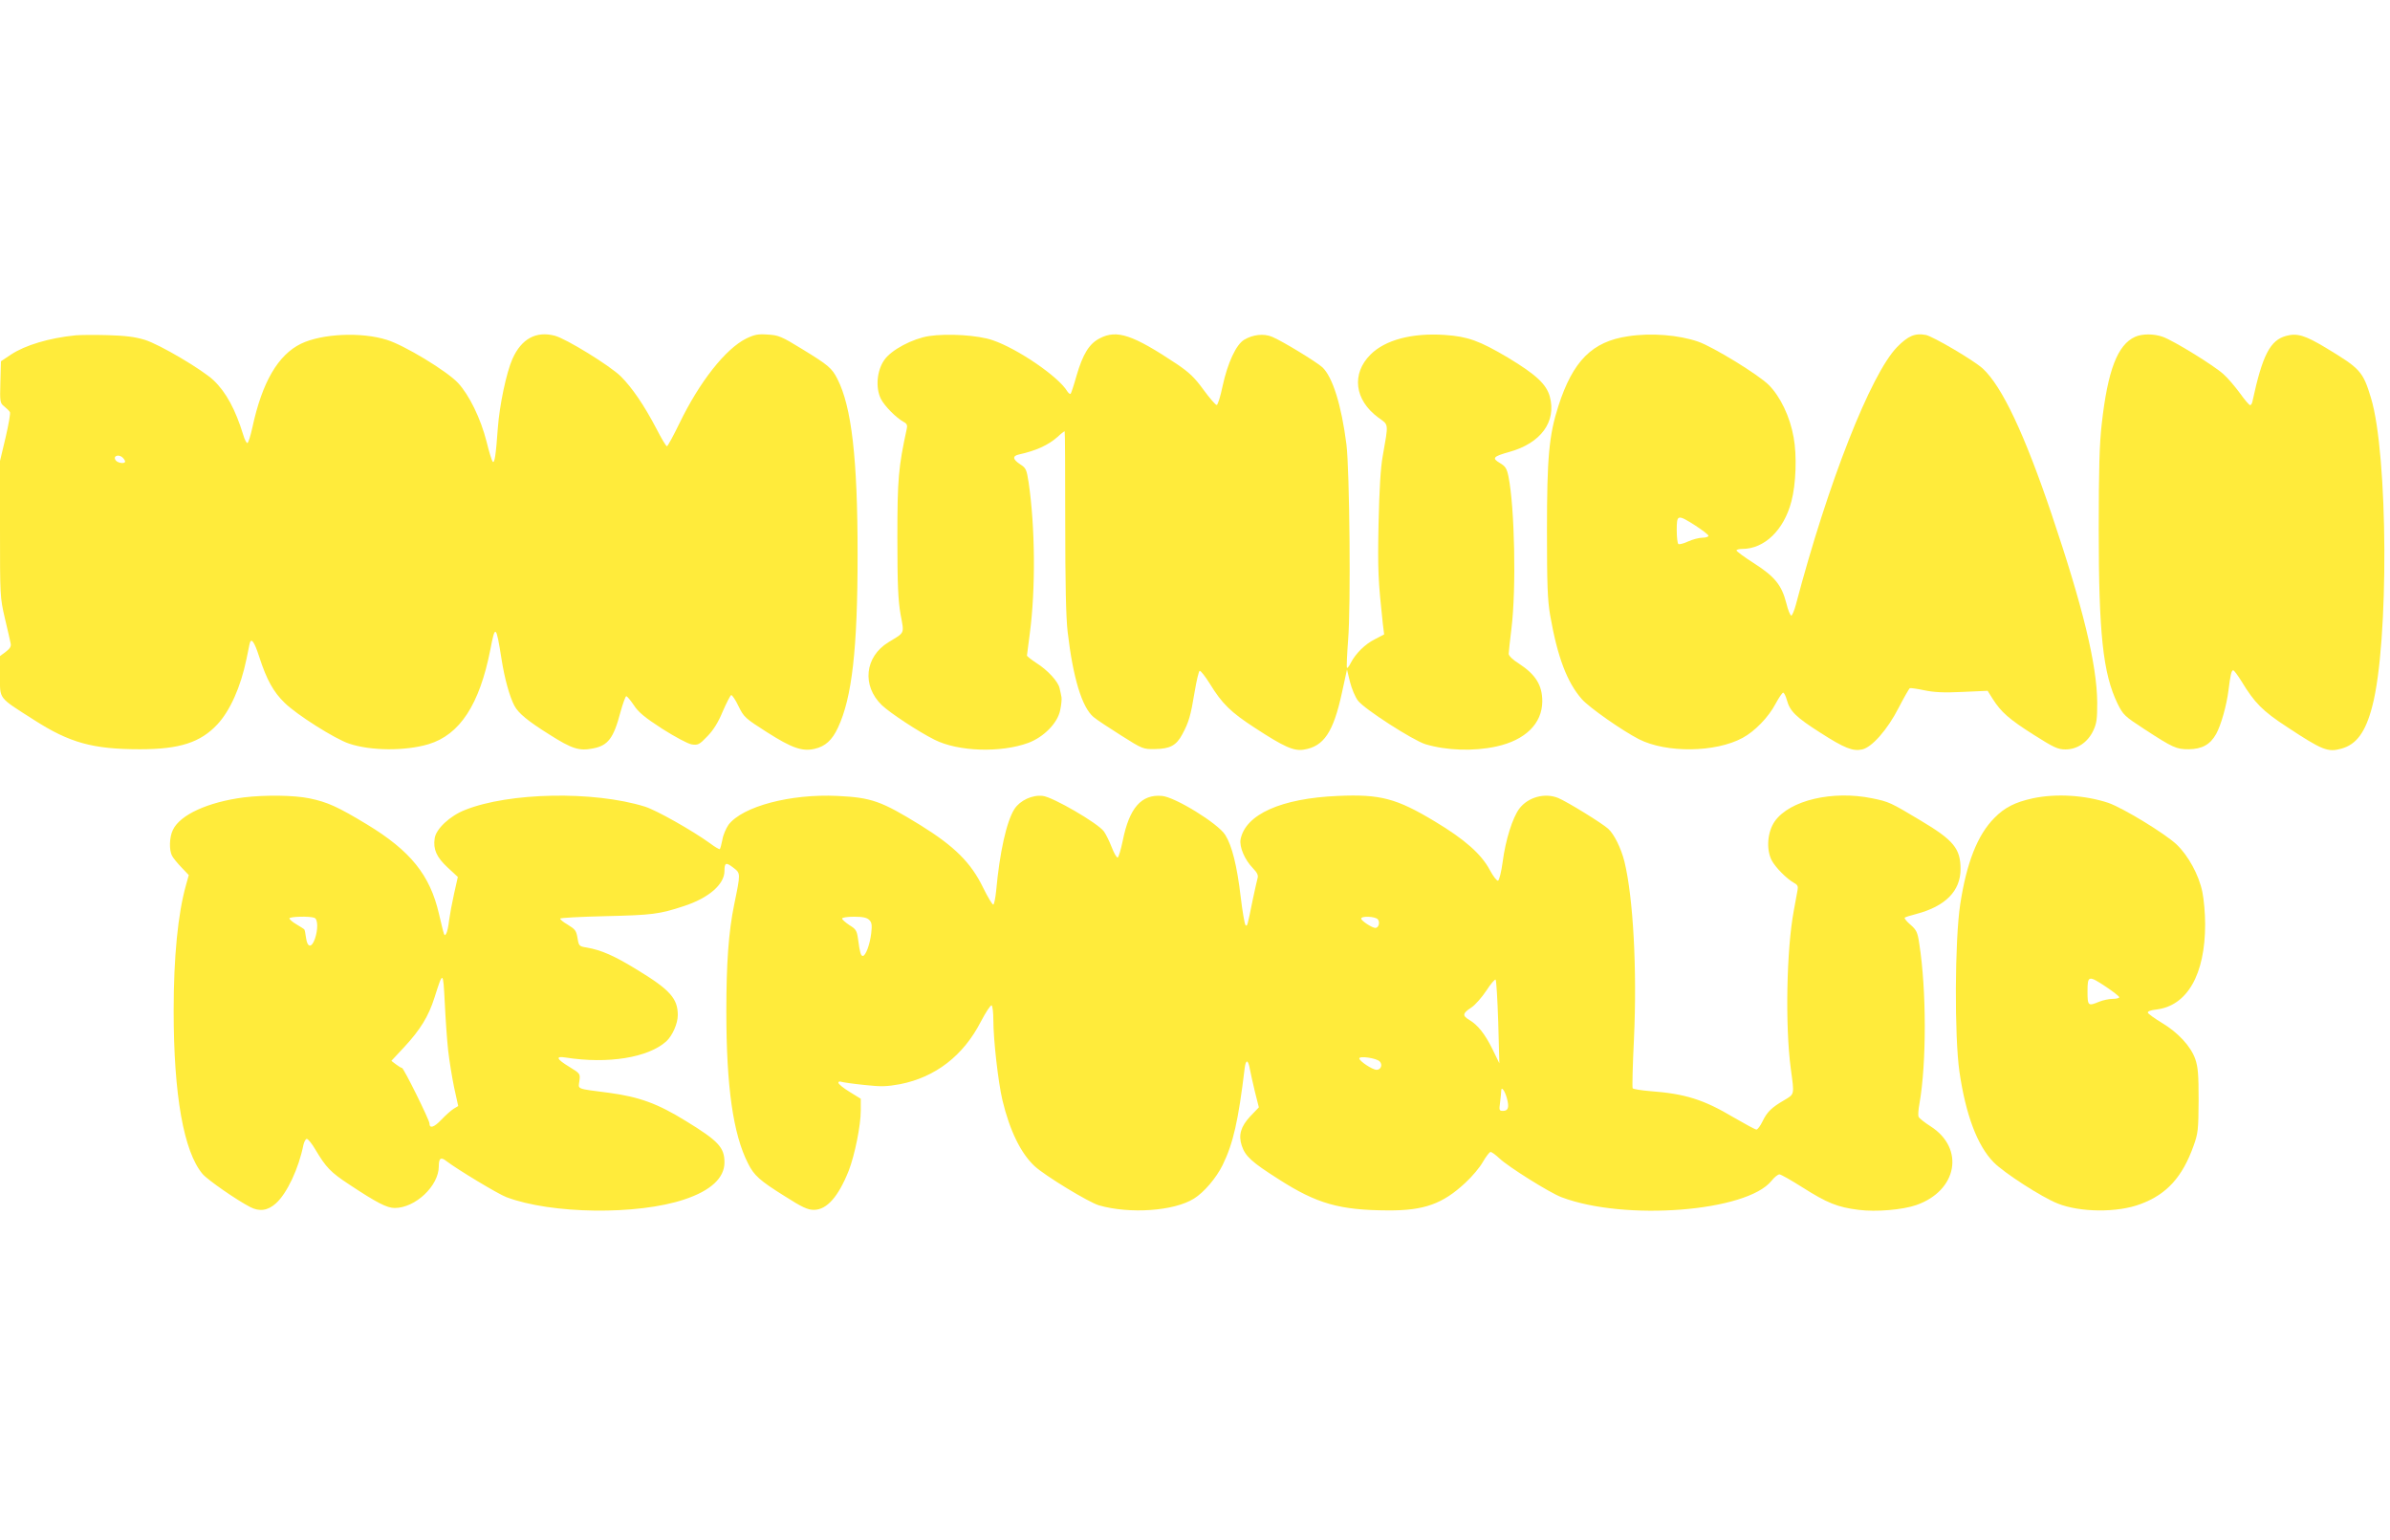
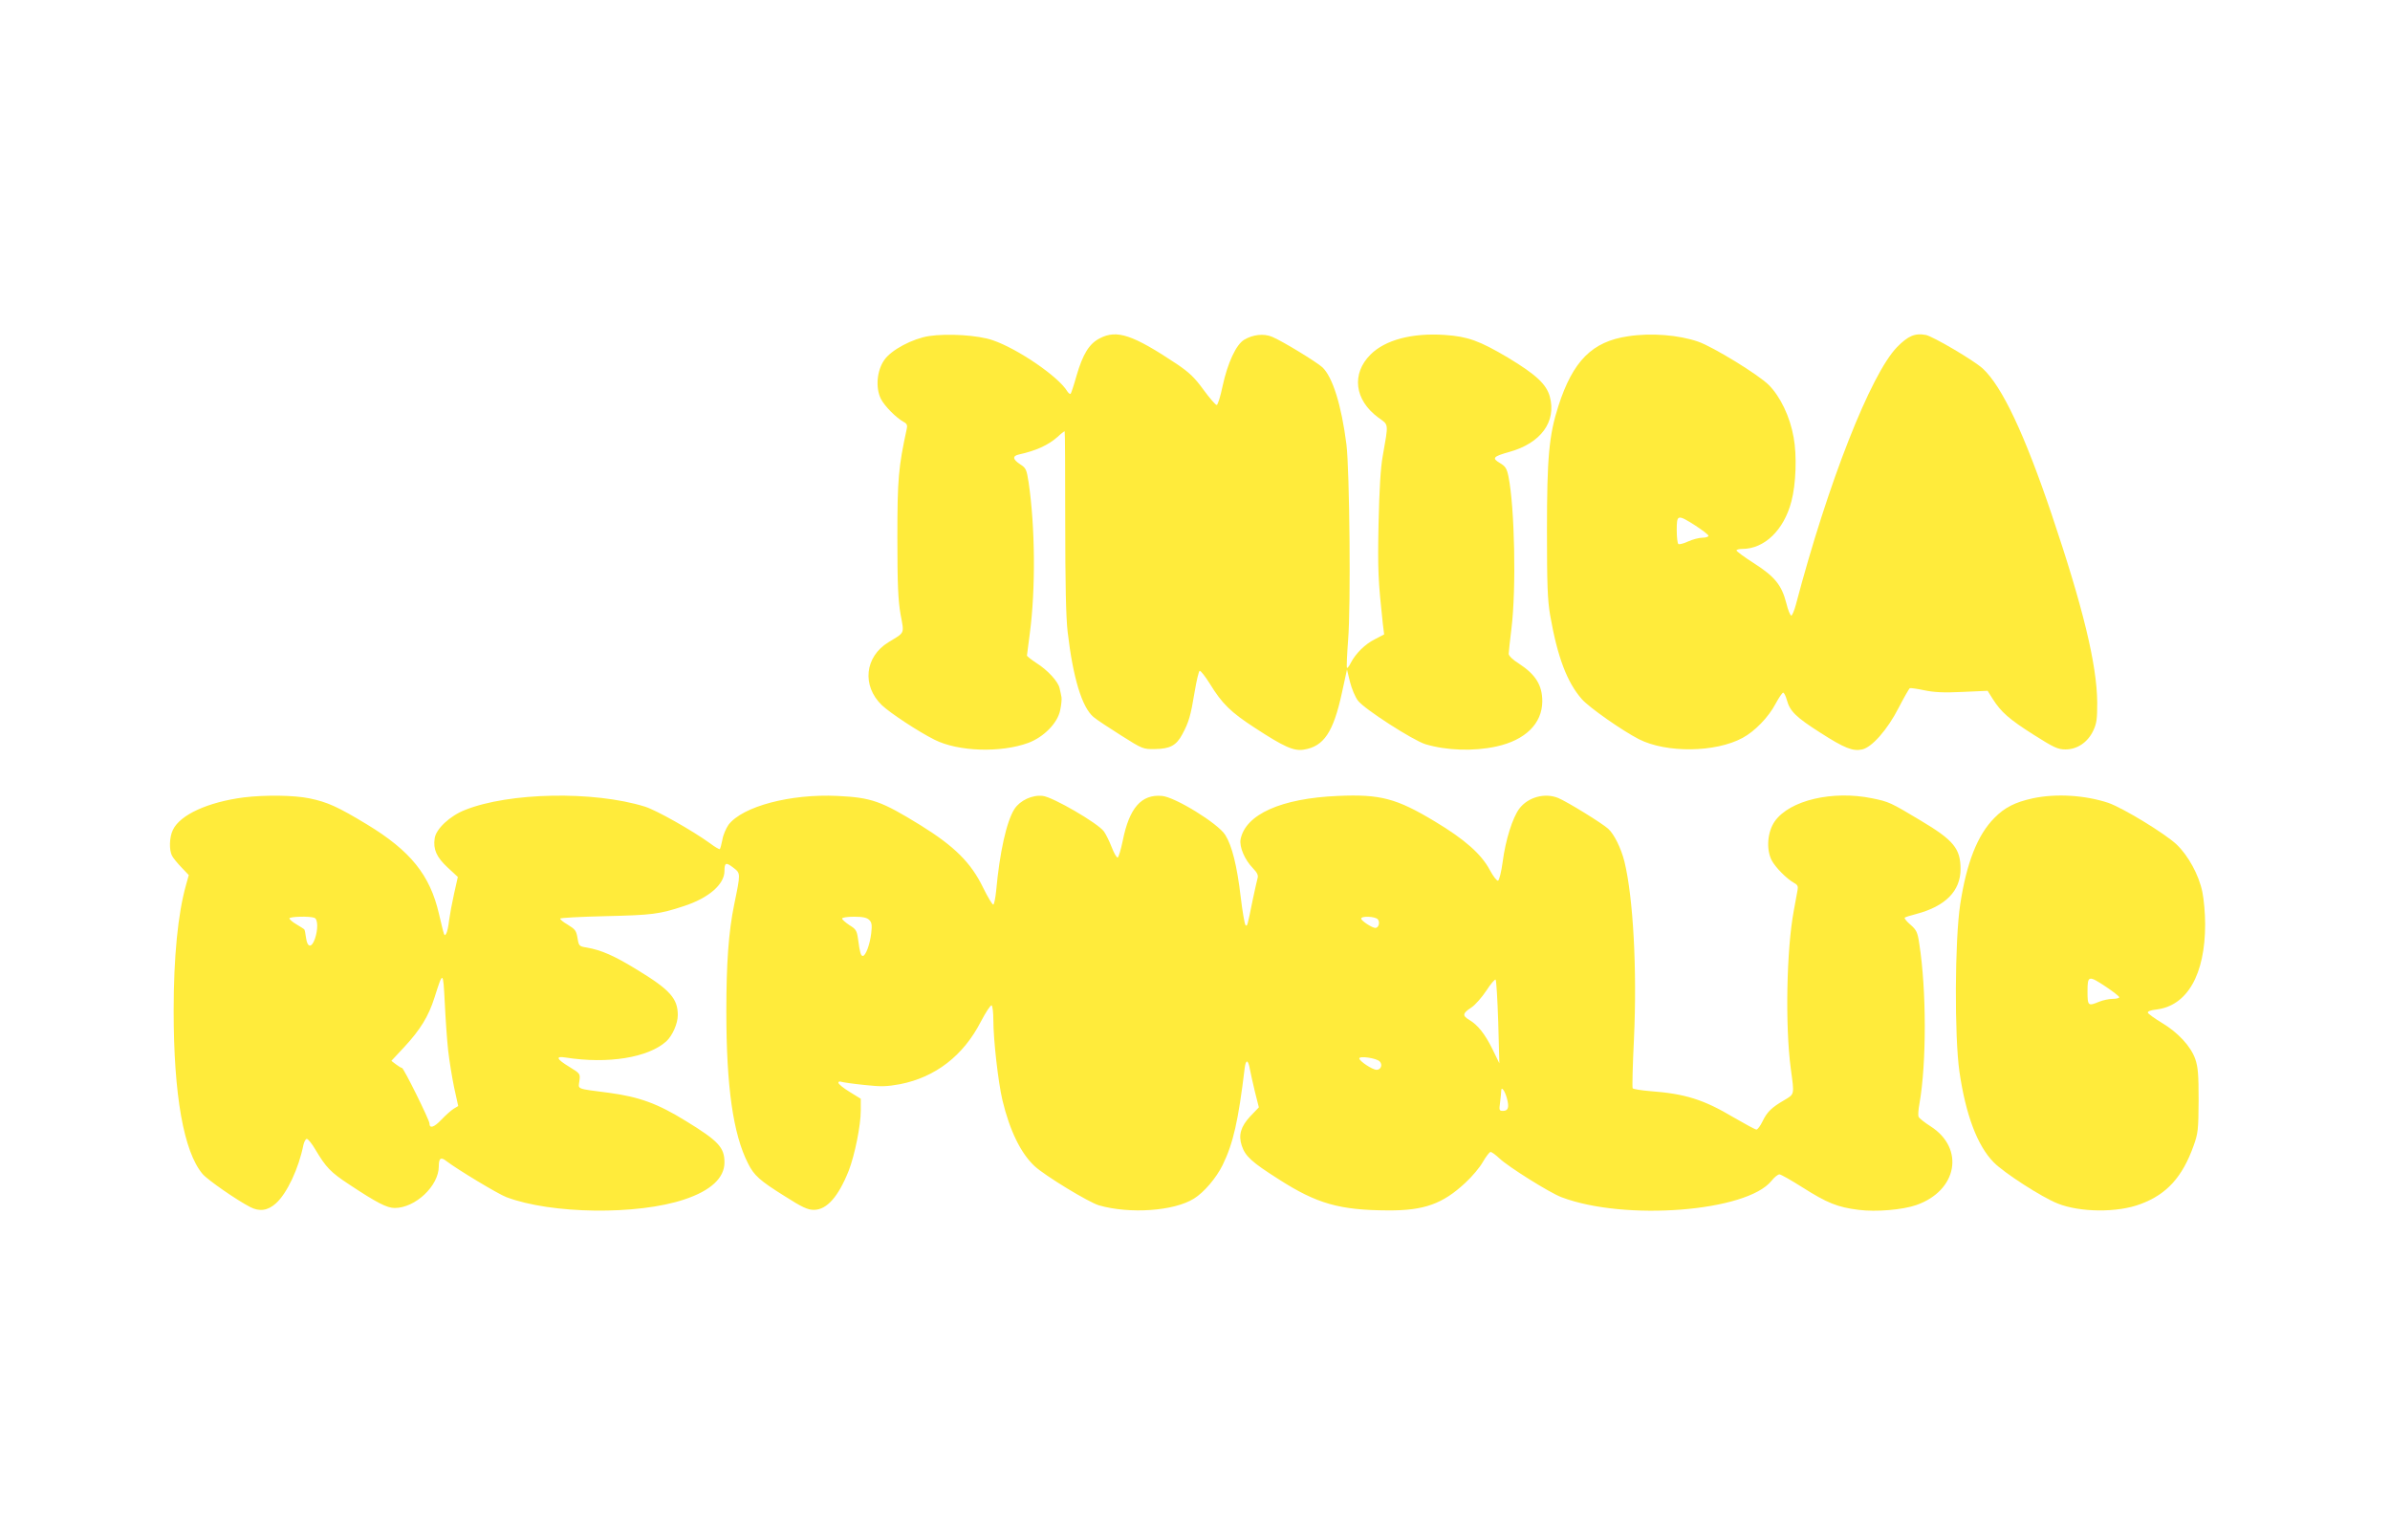
<svg xmlns="http://www.w3.org/2000/svg" version="1.0" width="1280pt" height="825pt" viewBox="0 0 1280 825" preserveAspectRatio="xMidYMid meet">
  <g transform="translate(0,825) scale(0.1,-0.1)" fill="#ffeb3b" stroke="none">
-     <path d="M405 6454 c-141 -14 -271 -53 -346 -103 l-54 -36 -3 -112 c-3 -106 -2 -112 21 -130 12 -10 26 -23 30 -30 4 -6 -7 -67 -23 -136 l-30 -126 0 -364 c0 -358 0 -366 26 -478 15 -63 29 -124 31 -135 4 -16 -4 -28 -26 -45 l-31 -23 0 -106 c0 -127 -12 -112 179 -234 194 -125 318 -159 571 -159 212 0 323 36 414 133 68 73 125 200 156 350 6 30 13 65 16 78 8 41 25 19 53 -68 39 -120 75 -186 135 -244 62 -62 270 -194 346 -219 116 -39 300 -40 425 -3 168 51 273 212 331 506 26 137 31 134 60 -50 16 -103 43 -201 69 -250 21 -40 72 -82 187 -154 121 -77 160 -89 232 -75 82 15 112 54 149 195 13 47 27 85 31 85 5 0 22 -21 40 -47 24 -38 58 -66 152 -127 71 -45 137 -80 158 -84 34 -5 41 -2 85 44 33 34 58 75 82 133 20 46 40 85 45 87 5 1 23 -25 39 -59 29 -59 35 -65 153 -140 132 -84 188 -104 254 -89 58 13 95 47 126 114 75 160 105 421 105 927 0 514 -32 791 -108 940 -30 59 -48 74 -190 161 -109 67 -126 74 -183 77 -52 4 -71 0 -115 -21 -111 -55 -250 -231 -358 -454 -33 -68 -63 -123 -67 -123 -5 0 -30 42 -56 93 -67 128 -131 221 -191 281 -59 58 -293 202 -354 218 -101 26 -178 -17 -226 -123 -33 -74 -70 -249 -79 -374 -10 -140 -17 -188 -27 -178 -5 5 -20 53 -33 107 -32 126 -93 250 -153 315 -60 64 -289 203 -382 231 -137 43 -347 33 -459 -21 -123 -60 -208 -206 -260 -447 -10 -46 -22 -84 -27 -85 -4 -1 -15 18 -22 43 -42 136 -91 228 -159 293 -59 56 -288 192 -369 217 -53 16 -102 22 -200 25 -72 2 -148 1 -170 -1z m253 -656 c7 -7 12 -16 12 -20 0 -13 -37 -9 -49 5 -20 24 14 38 37 15z" />
    <path d="M4975 6450 c-88 -14 -202 -74 -239 -128 -40 -57 -48 -149 -18 -209 21 -40 82 -101 122 -123 17 -9 21 -18 16 -38 -44 -204 -50 -265 -50 -582 0 -252 4 -334 17 -410 20 -108 25 -95 -65 -150 -127 -78 -143 -233 -35 -337 44 -42 196 -142 282 -185 127 -64 354 -71 502 -17 83 31 157 106 171 175 6 28 9 59 7 70 -2 10 -6 31 -10 47 -7 36 -64 98 -126 137 -27 18 -49 35 -49 39 0 3 7 56 15 116 32 240 29 573 -6 811 -11 70 -14 77 -45 97 -41 27 -43 45 -6 53 90 20 155 49 206 94 18 17 35 30 38 30 2 0 3 -217 3 -482 0 -335 4 -517 13 -593 29 -248 77 -403 138 -455 16 -14 83 -58 148 -99 115 -73 119 -74 181 -73 81 1 115 19 147 79 35 65 45 100 66 227 10 60 22 111 27 113 6 1 30 -30 55 -70 65 -106 112 -152 240 -235 156 -102 209 -126 263 -117 107 17 158 93 204 305 l27 124 16 -66 c9 -36 28 -82 43 -101 34 -45 294 -212 361 -233 114 -34 258 -39 381 -12 154 34 244 122 245 241 0 87 -35 144 -127 204 -31 19 -53 41 -53 51 0 9 7 71 15 137 26 214 17 646 -16 812 -9 44 -16 55 -46 73 -44 26 -37 35 49 59 171 47 255 163 218 298 -19 66 -74 117 -223 207 -154 91 -214 113 -338 122 -175 12 -320 -26 -399 -105 -103 -103 -86 -243 41 -337 58 -42 56 -26 24 -209 -11 -60 -18 -180 -22 -360 -5 -250 -2 -305 23 -537 l7 -56 -50 -26 c-52 -26 -102 -75 -129 -127 -8 -17 -18 -29 -20 -26 -3 3 0 70 6 149 15 177 8 910 -9 1048 -27 211 -74 361 -129 413 -32 29 -217 142 -269 163 -44 19 -104 12 -150 -16 -43 -26 -88 -123 -115 -247 -12 -57 -26 -103 -32 -102 -6 0 -38 37 -71 82 -47 65 -77 93 -142 137 -236 157 -321 186 -413 138 -57 -29 -91 -85 -125 -202 -14 -50 -28 -92 -31 -95 -4 -3 -11 3 -18 13 -46 78 -265 228 -400 274 -79 27 -240 37 -341 22z" />
    <path d="M8720 6449 c-193 -28 -296 -132 -374 -374 -50 -156 -61 -275 -61 -665 0 -291 3 -373 17 -455 39 -223 90 -359 170 -450 40 -45 214 -167 305 -214 147 -75 411 -72 556 7 65 35 138 110 176 182 18 33 36 60 41 60 5 0 14 -18 20 -40 16 -59 48 -91 180 -175 128 -82 173 -100 223 -89 52 11 135 105 195 222 29 56 56 103 60 106 4 2 39 -3 77 -11 52 -11 104 -14 205 -9 l135 6 27 -43 c45 -71 88 -109 219 -192 109 -69 130 -79 171 -79 62 0 118 37 148 99 19 40 22 62 22 153 -2 204 -76 509 -244 1007 -146 432 -266 686 -369 781 -48 44 -266 172 -305 180 -58 11 -95 -5 -154 -65 -141 -145 -370 -727 -542 -1380 -8 -30 -19 -56 -24 -58 -5 -2 -18 28 -27 66 -25 97 -61 142 -173 214 -52 33 -94 64 -94 69 0 4 14 8 31 8 119 0 223 101 263 254 25 93 30 248 12 344 -19 109 -71 218 -133 280 -56 56 -298 204 -378 232 -104 36 -252 48 -375 29z m360 -1014 c38 -25 70 -49 70 -55 0 -5 -15 -10 -32 -10 -18 0 -53 -9 -77 -20 -23 -11 -47 -17 -52 -14 -5 3 -9 36 -9 75 0 84 4 85 100 24z" />
-     <path d="M11435 6446 c-94 -42 -147 -179 -179 -468 -12 -103 -16 -243 -16 -563 0 -560 23 -773 101 -934 30 -60 37 -67 143 -136 155 -101 172 -108 238 -108 72 1 115 25 147 82 26 47 56 153 66 234 10 81 16 107 25 107 5 0 24 -26 44 -58 71 -117 113 -160 245 -246 188 -124 218 -136 290 -116 81 22 130 88 166 227 90 340 85 1351 -7 1652 -43 142 -57 157 -243 269 -110 66 -152 79 -211 63 -86 -23 -127 -103 -180 -348 -2 -13 -8 -23 -13 -23 -5 0 -29 28 -54 63 -25 34 -64 81 -89 103 -49 45 -266 179 -325 200 -48 17 -110 17 -148 0z" />
    <path d="M1305 3979 c-191 -25 -341 -93 -379 -174 -19 -38 -21 -107 -5 -138 6 -12 29 -40 51 -63 l39 -41 -15 -54 c-43 -153 -66 -384 -66 -673 0 -451 54 -755 155 -874 26 -31 183 -140 255 -177 50 -26 95 -19 138 20 59 53 122 187 147 313 4 17 12 32 18 32 7 0 28 -26 46 -57 57 -96 82 -122 181 -187 148 -98 202 -126 244 -126 110 0 236 118 236 223 0 44 11 52 41 28 59 -45 276 -176 321 -193 241 -91 702 -97 954 -12 141 47 214 115 214 198 0 80 -32 115 -207 222 -152 94 -250 129 -412 151 -179 23 -164 18 -158 63 5 39 5 40 -54 76 -68 41 -76 59 -21 50 228 -36 444 -1 541 87 32 30 61 94 61 140 0 89 -42 136 -218 243 -124 76 -191 105 -270 119 -39 6 -42 9 -48 45 -8 47 -11 51 -56 79 -21 12 -38 26 -38 31 0 4 109 10 243 13 249 6 287 10 420 54 132 43 217 116 217 188 0 45 8 48 47 18 40 -31 40 -28 5 -198 -30 -146 -42 -314 -42 -572 0 -402 36 -657 116 -814 32 -65 64 -93 197 -176 94 -60 123 -73 156 -73 69 0 131 70 187 211 32 84 64 241 64 321 l0 63 -60 37 c-33 20 -60 42 -60 49 0 6 7 8 15 5 9 -3 64 -11 123 -17 91 -10 120 -9 192 4 189 37 339 152 433 335 27 51 52 90 58 87 5 -4 9 -39 9 -78 0 -105 26 -335 49 -431 39 -162 98 -283 172 -352 55 -51 290 -194 345 -210 164 -47 401 -31 508 36 54 33 120 111 154 180 57 117 84 237 118 518 6 50 19 48 28 -5 4 -21 16 -75 27 -121 l21 -83 -46 -48 c-51 -55 -64 -100 -46 -156 19 -58 53 -89 198 -181 204 -131 326 -166 587 -167 192 -1 292 35 413 148 36 33 78 83 94 112 17 29 35 53 41 53 6 0 27 -15 47 -34 47 -45 269 -184 332 -208 339 -129 994 -78 1126 88 15 19 34 34 42 34 8 0 64 -32 124 -70 131 -83 187 -106 300 -120 94 -12 236 0 310 26 219 77 260 303 76 421 -33 21 -62 44 -65 52 -3 7 -1 39 5 70 38 216 38 609 -1 856 -9 62 -15 74 -47 102 -20 17 -34 34 -31 38 3 3 32 12 63 20 155 41 236 123 236 240 0 110 -37 155 -215 261 -160 96 -169 100 -257 118 -213 44 -443 -10 -523 -123 -39 -56 -47 -148 -17 -208 21 -40 82 -101 122 -123 17 -9 21 -18 17 -38 -3 -15 -12 -64 -20 -109 -39 -207 -47 -617 -16 -848 19 -141 21 -134 -36 -168 -67 -39 -91 -62 -116 -114 -11 -23 -26 -43 -32 -43 -7 0 -61 30 -122 65 -161 96 -260 127 -449 141 -48 4 -89 11 -92 15 -3 5 0 124 7 266 17 370 -4 755 -51 948 -18 72 -55 147 -87 176 -33 30 -218 144 -268 165 -71 29 -161 5 -208 -57 -36 -48 -74 -168 -89 -284 -7 -54 -19 -100 -25 -102 -6 -2 -26 23 -44 57 -45 85 -134 164 -294 260 -206 124 -292 147 -520 137 -304 -13 -495 -99 -521 -233 -7 -40 22 -109 66 -154 23 -24 30 -38 25 -54 -3 -11 -15 -64 -26 -116 -29 -143 -29 -144 -39 -134 -4 5 -16 71 -25 148 -20 170 -47 277 -83 334 -38 61 -268 203 -339 209 -110 10 -175 -64 -210 -240 -10 -48 -22 -88 -27 -90 -6 -1 -20 24 -32 55 -12 31 -31 70 -42 85 -32 44 -273 184 -327 190 -56 7 -122 -24 -152 -70 -42 -66 -79 -230 -98 -439 -4 -37 -10 -70 -15 -73 -4 -3 -29 38 -55 91 -65 134 -153 221 -335 334 -211 130 -262 148 -445 157 -252 12 -507 -56 -583 -154 -13 -19 -29 -54 -33 -80 -5 -25 -11 -48 -14 -51 -2 -2 -26 11 -52 31 -94 68 -288 178 -350 197 -275 85 -727 76 -962 -18 -82 -32 -156 -102 -163 -152 -9 -59 10 -101 69 -156 l55 -51 -20 -89 c-11 -49 -23 -114 -27 -144 -3 -30 -10 -62 -15 -70 -11 -17 -9 -21 -39 105 -48 209 -153 338 -385 479 -157 95 -212 120 -309 140 -82 17 -237 19 -352 5z m379 -645 c19 -7 20 -63 2 -114 -18 -49 -40 -45 -47 7 -3 24 -7 44 -10 46 -2 2 -21 14 -41 26 -21 12 -38 27 -38 32 0 10 109 13 134 3z m2971 -11 c14 -13 16 -28 11 -71 -7 -61 -30 -122 -45 -122 -11 0 -16 18 -26 93 -6 42 -11 51 -46 72 -21 14 -39 30 -39 35 0 6 29 10 64 10 47 0 69 -5 81 -17z m2724 3 c13 -15 5 -46 -13 -46 -17 0 -76 38 -76 50 0 15 76 12 89 -4z m-4979 -701 c6 -55 21 -145 32 -199 l22 -100 -25 -15 c-13 -8 -43 -35 -66 -59 -39 -41 -63 -48 -63 -19 0 18 -138 297 -147 297 -4 0 -19 9 -32 19 l-25 19 70 75 c85 92 129 163 161 264 46 145 46 144 55 -27 4 -85 12 -200 18 -255z m5624 150 l6 -220 -38 78 c-40 80 -77 127 -124 155 -37 22 -35 35 11 65 22 14 58 56 82 92 23 36 46 62 49 58 4 -4 10 -107 14 -228z m-635 -210 c17 -17 7 -45 -16 -45 -23 0 -93 47 -93 61 0 15 91 2 109 -16z m681 -196 c14 -50 8 -69 -21 -69 -20 0 -21 4 -15 46 3 26 6 53 6 61 0 27 19 2 30 -38z" />
    <path d="M10886 3974 c-95 -21 -150 -49 -205 -105 -91 -92 -149 -241 -183 -464 -29 -194 -31 -704 -4 -895 34 -232 96 -397 184 -486 55 -56 258 -187 342 -220 120 -48 321 -50 444 -3 140 52 224 144 284 312 24 67 26 85 27 242 0 140 -3 179 -18 223 -24 68 -92 142 -181 195 -38 23 -71 47 -73 53 -2 7 16 14 46 17 165 20 261 187 261 457 0 58 -7 135 -15 173 -19 92 -76 195 -138 254 -64 60 -288 196 -366 223 -124 41 -279 51 -405 24z m394 -1010 c39 -26 70 -51 70 -55 0 -5 -16 -9 -35 -9 -20 0 -52 -7 -72 -15 -60 -25 -63 -23 -63 55 0 86 5 87 100 24z" />
  </g>
</svg>